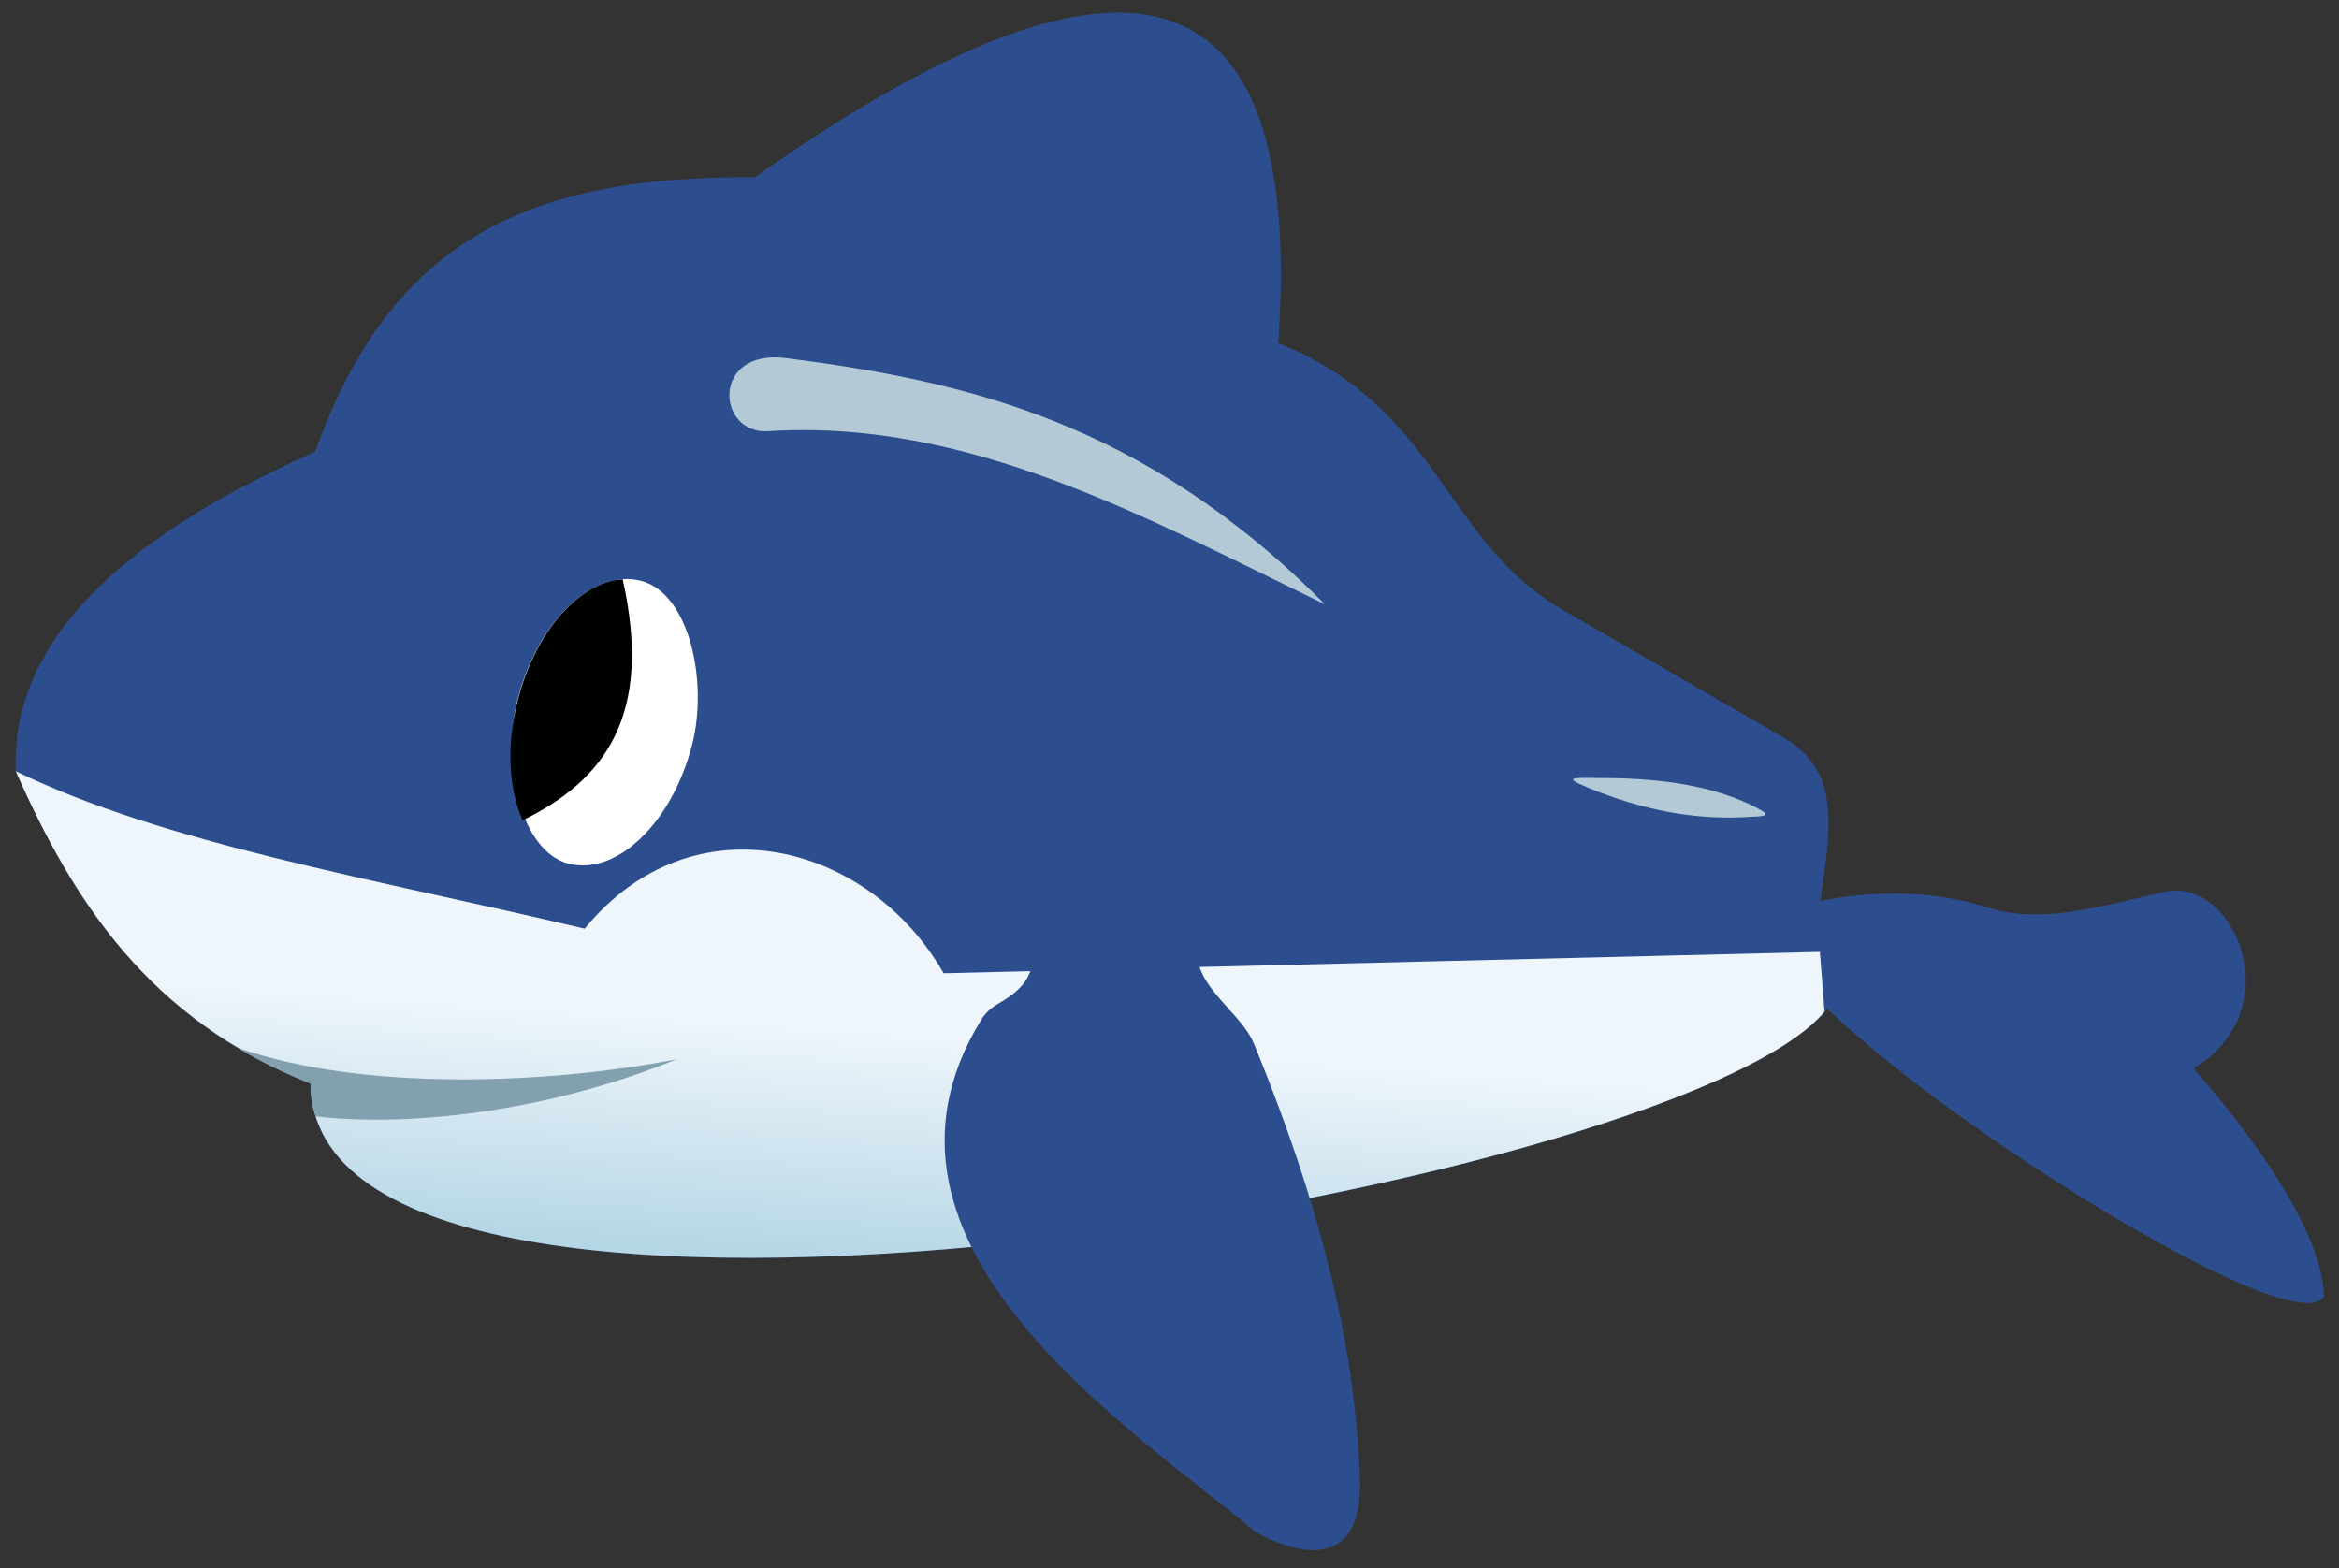
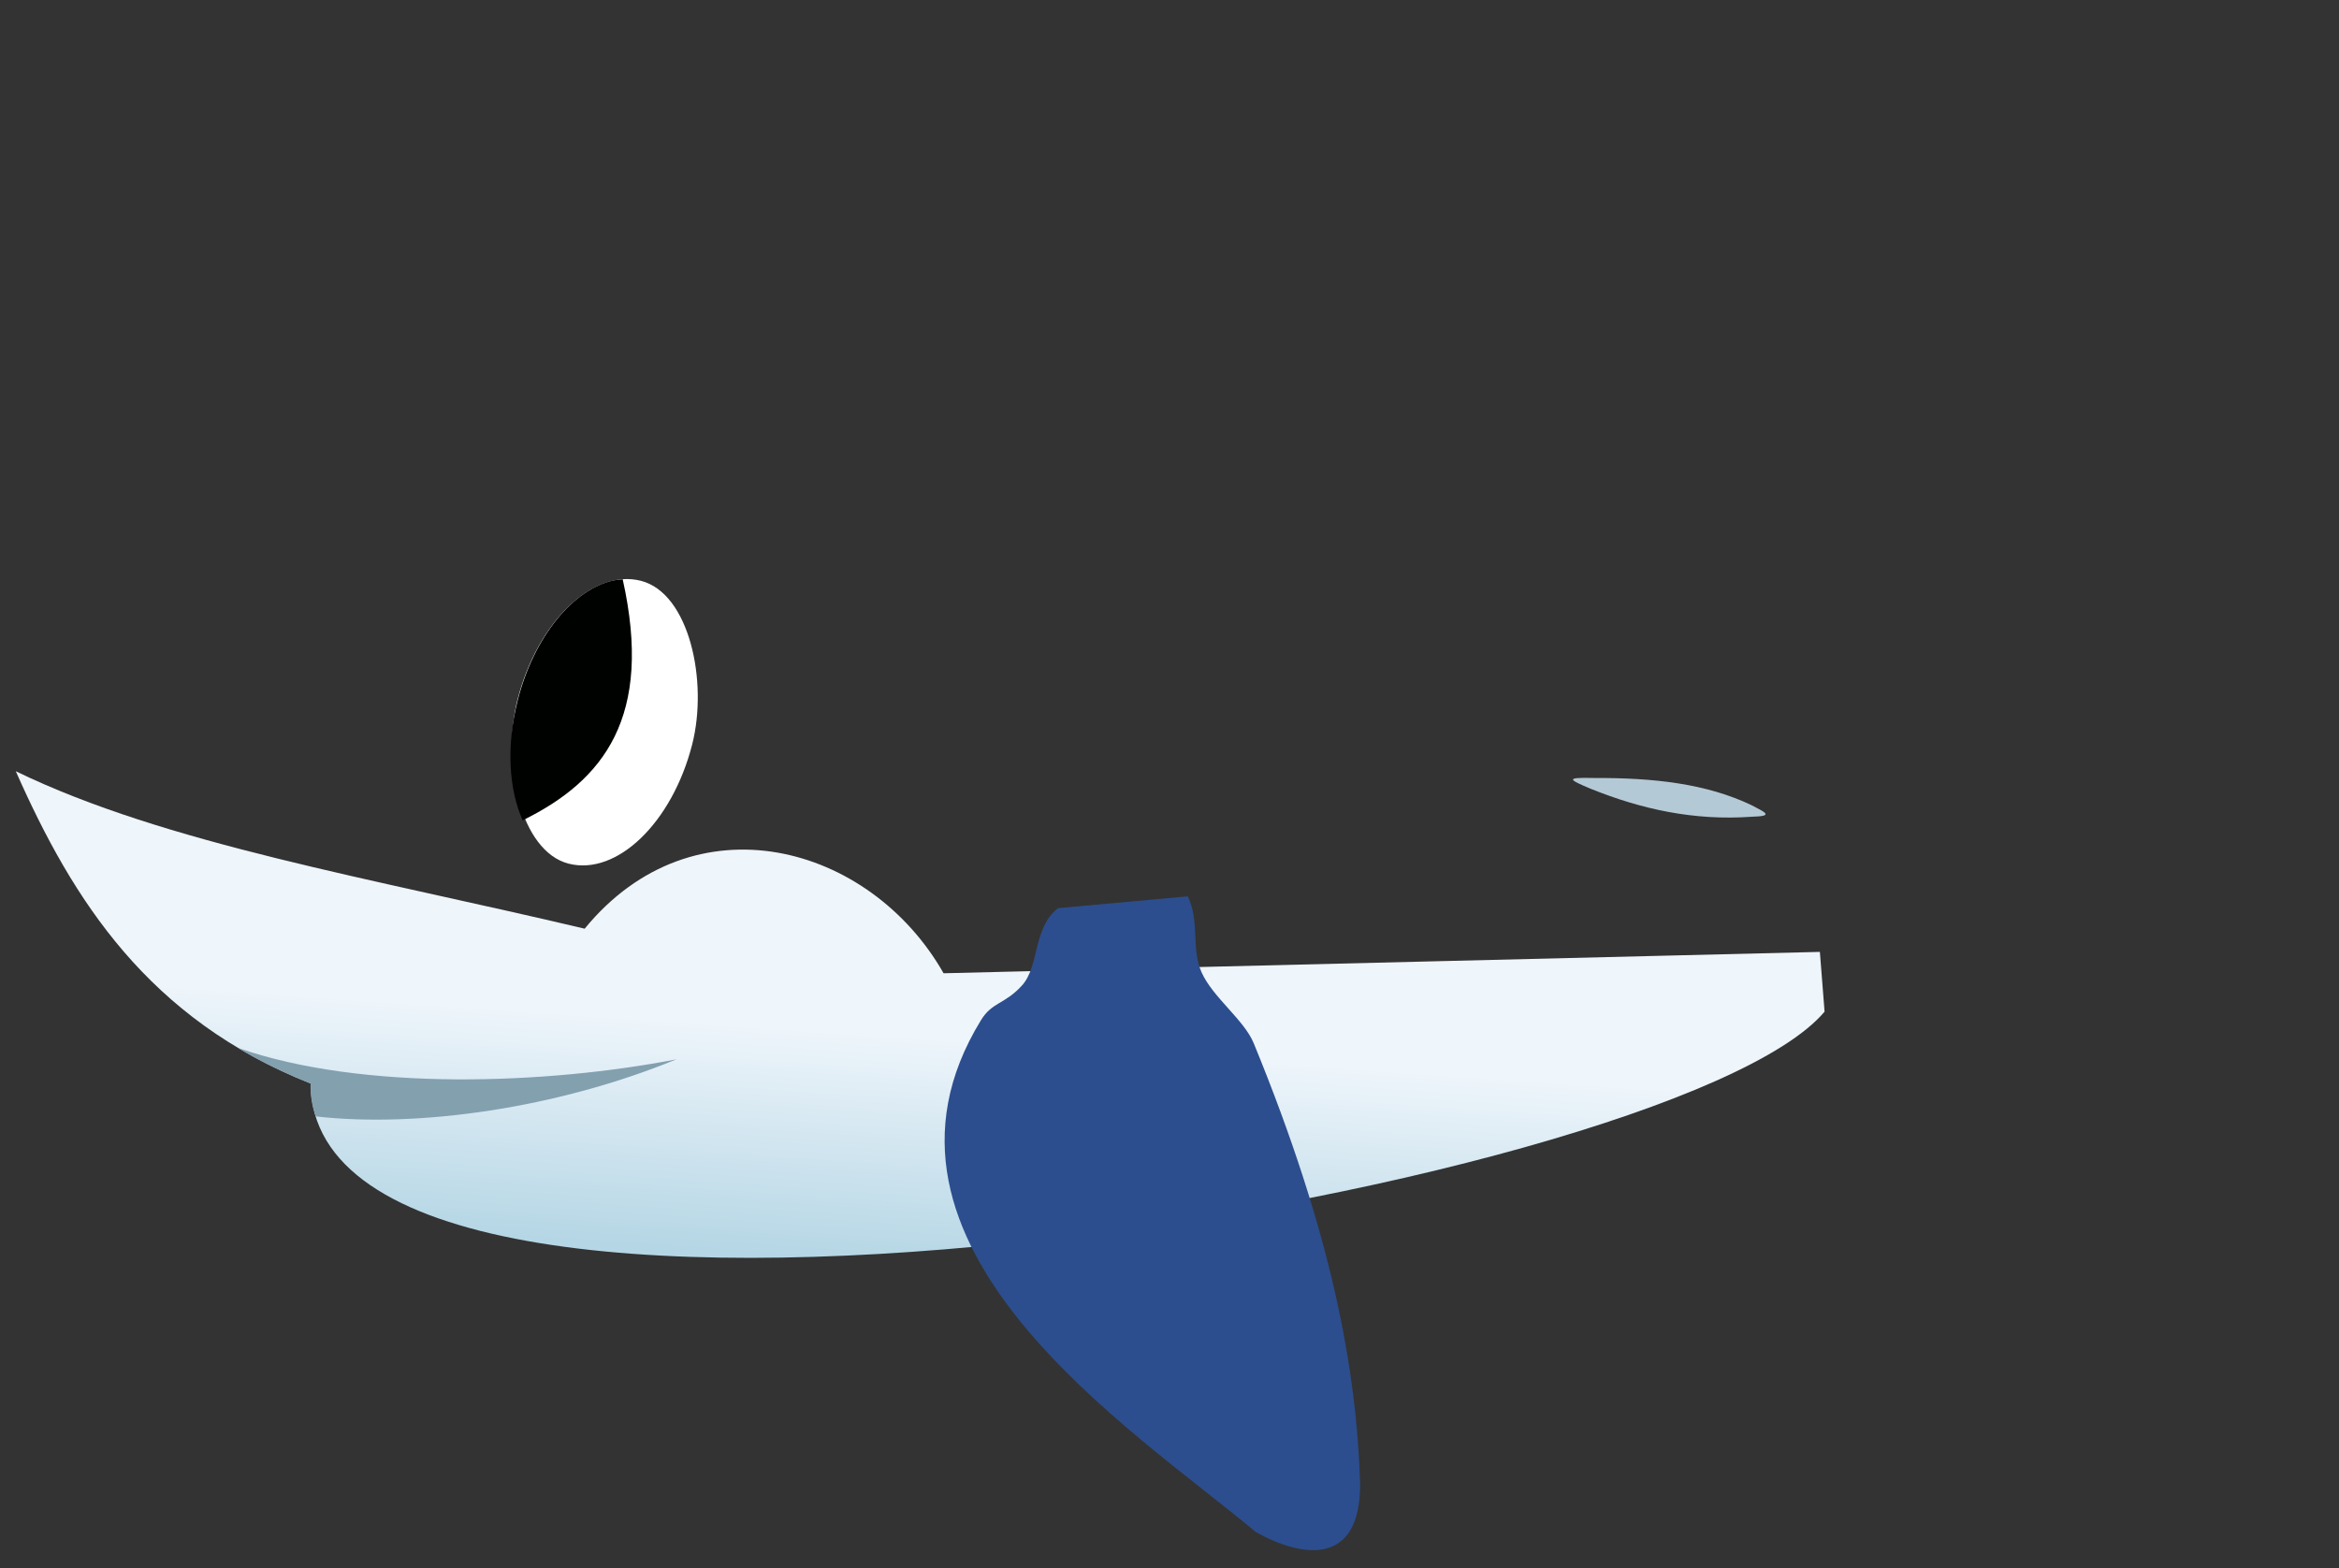
<svg xmlns="http://www.w3.org/2000/svg" xmlns:ns1="http://sodipodi.sourceforge.net/DTD/sodipodi-0.dtd" xmlns:ns2="http://www.inkscape.org/namespaces/inkscape" id="svg4074" ns1:docname="toy_dolphin.svg" viewBox="0 0 304.22 204" version="1.1" ns2:version="0.48.3.1 r9886">
  <rect x="0" y="0" width="304.22" height="204" fill="#333333" stroke="none" />
  <title id="title4854">Toy dolphin</title>
  <defs id="defs4076">
    <linearGradient id="linearGradient4008" y2="306.69" gradientUnits="userSpaceOnUse" x2="888" gradientTransform="translate(0,-20)" y1="293.19" x1="890.62" ns2:collect="always">
      <stop id="stop4004" style="stop-color:#eef5fb icc-color(Fogra27L-CMYK-Coated-Press, 0.081, 0.017, 0.004, 0)" offset="0" />
      <stop id="stop4006" style="stop-color:#b5d6e5 icc-color(Fogra27L-CMYK-Coated-Press, 0.264, 0.017, 0.004, 0.098)" offset="1" />
    </linearGradient>
  </defs>
  <ns1:namedview id="base" bordercolor="#666666" ns2:pageshadow="2" ns2:window-y="24" fit-margin-left="2" pagecolor="#ffffff" fit-margin-top="2" ns2:window-maximized="1" ns2:zoom="1" ns2:window-x="57" ns2:window-height="776" showgrid="false" borderopacity="1.0" ns2:current-layer="layer1" ns2:cx="120.37539" ns2:cy="53.368106" fit-margin-right="2" fit-margin-bottom="2" ns2:window-width="1223" ns2:pageopacity="0.0" ns2:document-units="px" />
  <g id="layer1" ns2:label="Layer 1" ns2:groupmode="layer" transform="translate(-223.07 -395.4)">
    <g id="g4041" transform="matrix(2.136 -.263 .263 2.136 -1660.5 179.09)">
-       <path id="path3197" d="m851.62 253.1c2.478 8.192 6.137 15.838 15.384 20.906-2.303 20.477 81.702 16.638 91.513 6.706 6.907 8.523 25.679 23.499 27.672 20.933 0.423-4.062-3.4-10.626-6.136-14.643 6.338-2.86 3.834-11.272-0.488-10.808-4.546 0.487-7.749 0.996-10.792-0.412-4.672-2.162-9.861-1.578-9.861-1.578 1.021-4.003 2.325-7.556-0.986-10.059l-12.286-9.284c-6.775-5.12-5.845-12.955-15.129-18.131 4.543-23.464-6.917-26.273-30.176-13.806-13.75-1.826-22.365 1.212-28.401 13.214-8.829 2.69-19.58 7.526-20.314 16.961z" ns1:nodetypes="cccccsscsscccc" style="color:#000000;fill:#2c4e8e icc-color(Fogra27L-CMYK-Coated-Press, 0.851, 0.701, 0.057, 0.107)" ns2:connector-curvature="0" />
      <rect id="rect3984" ry="8.822" style="color:#000000;fill:#ffffff icc-color(Fogra27L-CMYK-Coated-Press, 0, 0, 0, 0)" rx="5.449" transform="rotate(21.373)" height="17.644" width="10.898" y="-95.194" x="913.59" />
      <path id="rect3986" d="m888.88 246.06c-2.474 0.228-5.178 2.771-6.625 6.469-1.035 2.645-1.198 5.283-0.594 7.25 5.157-1.789 8.609-5.234 7.781-13.719-0.187-0.01-0.372-0.018-0.562 0z" style="color:#000000;fill:#000200 icc-color(Fogra27L-CMYK-Coated-Press, 1, 1, 1, 1)" ns2:connector-curvature="0" />
      <path id="path3991" d="m851.62 253.09c2.478 8.192 6.129 15.838 15.375 20.906-2.29 20.364 80.774 16.685 91.344 6.875l0.16-3.62-52.72-5.19c-3.464-8.318-13.692-12.487-21.199-5.325-12.415-4.605-24.517-8.182-32.957-13.644z" ns1:nodetypes="ccccccc" style="color:#000000;fill:url(#linearGradient4008)" ns2:connector-curvature="0" />
      <path id="path4010" d="m862.91 271.33c1.236 0.986 2.619 1.861 4.089 2.671-0.119 0.652-0.08 1.413 0.067 2.01 6.061 1.453 14.56 1.29 22.058-0.761-7.953 0.546-19.042-0.383-26.214-3.921z" ns1:nodetypes="ccccc" style="fill:#83a0af icc-color(Fogra27L-CMYK-Coated-Press, 0.311, 0.03, 0.004, 0.383)" ns2:connector-curvature="0" />
-       <path id="path4012" d="m913.12 269c-1.684 1.032-1.507 3.328-2.742 4.384-1.166 0.997-1.893 0.752-2.699 1.763-9.961 12.49 6.179 25.735 12.691 32.728 2.581 1.9 6.031 2.884 6.625-2.125 0.632-6.888 0.145-15.23-3.127-27.193-0.408-1.492-2.109-3.04-2.607-4.648-0.464-1.499 0.281-3.051-0.266-4.659z" ns1:nodetypes="cssccsscc" style="color:#000000;fill:#2c4e8e icc-color(Fogra27L-CMYK-Coated-Press, 0.851, 0.701, 0.057, 0.107)" ns2:connector-curvature="0" />
+       <path id="path4012" d="m913.12 269c-1.684 1.032-1.507 3.328-2.742 4.384-1.166 0.997-1.893 0.752-2.699 1.763-9.961 12.49 6.179 25.735 12.691 32.728 2.581 1.9 6.031 2.884 6.625-2.125 0.632-6.888 0.145-15.23-3.127-27.193-0.408-1.492-2.109-3.04-2.607-4.648-0.464-1.499 0.281-3.051-0.266-4.659" ns1:nodetypes="cssccsscc" style="color:#000000;fill:#2c4e8e icc-color(Fogra27L-CMYK-Coated-Press, 0.851, 0.701, 0.057, 0.107)" ns2:connector-curvature="0" />
      <path id="path4037" d="m945.97 265.78c2.861 1.586 5.947 2.685 9.457 2.861 1.328 0.128 0.851-0.147 0.075-0.684-2.579-1.652-5.734-2.388-9.275-2.807-1.775-0.262-1.508-0.091-0.258 0.631z" ns1:nodetypes="ccccc" style="fill:#b4c9d6 icc-color(Fogra27L-CMYK-Coated-Press, 0.209, 0.03, 0.004, 0.187)" ns2:connector-curvature="0" />
-       <path id="path4039" d="m931.38 252.75c-10.134-6.556-20.057-13.795-32.125-14.5-3.114-0.182-2.831-5.388 1.625-4.25 10.491 2.68 20.942 6.414 30.5 18.75z" ns1:nodetypes="cssc" style="fill:#b4c9d6 icc-color(Fogra27L-CMYK-Coated-Press, 0.209, 0.03, 0.004, 0.187)" ns2:connector-curvature="0" />
    </g>
  </g>
</svg>